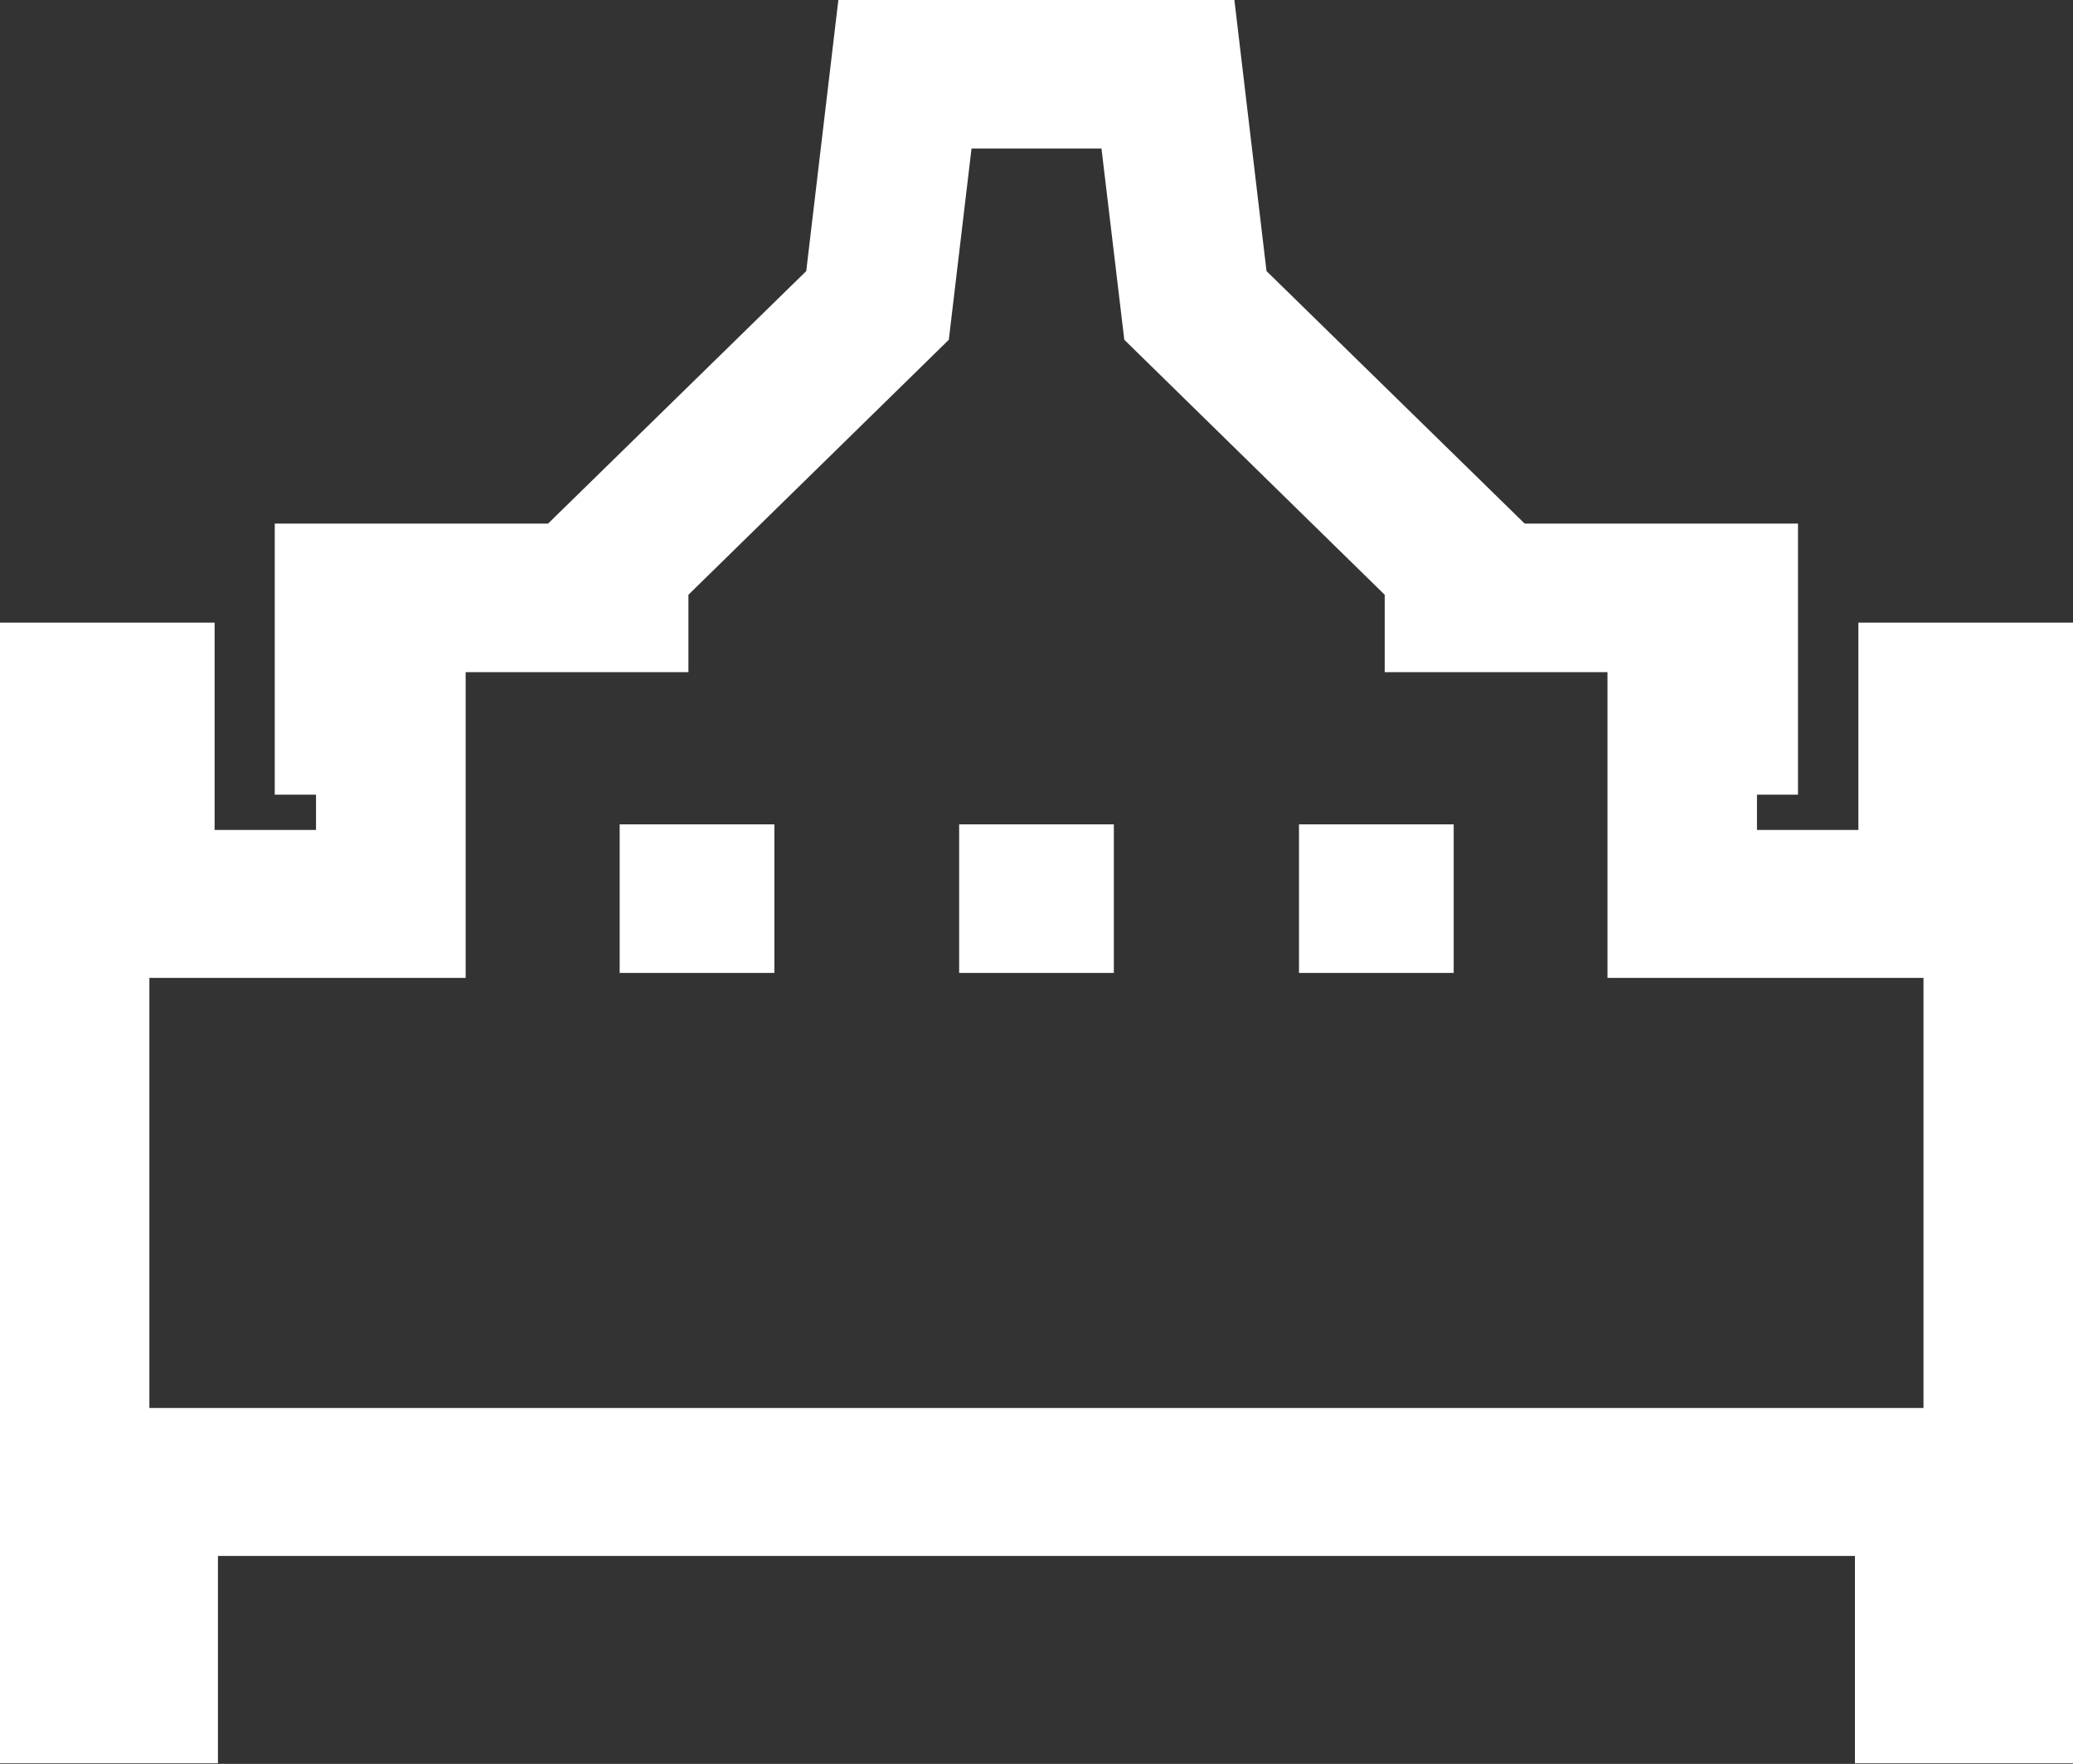
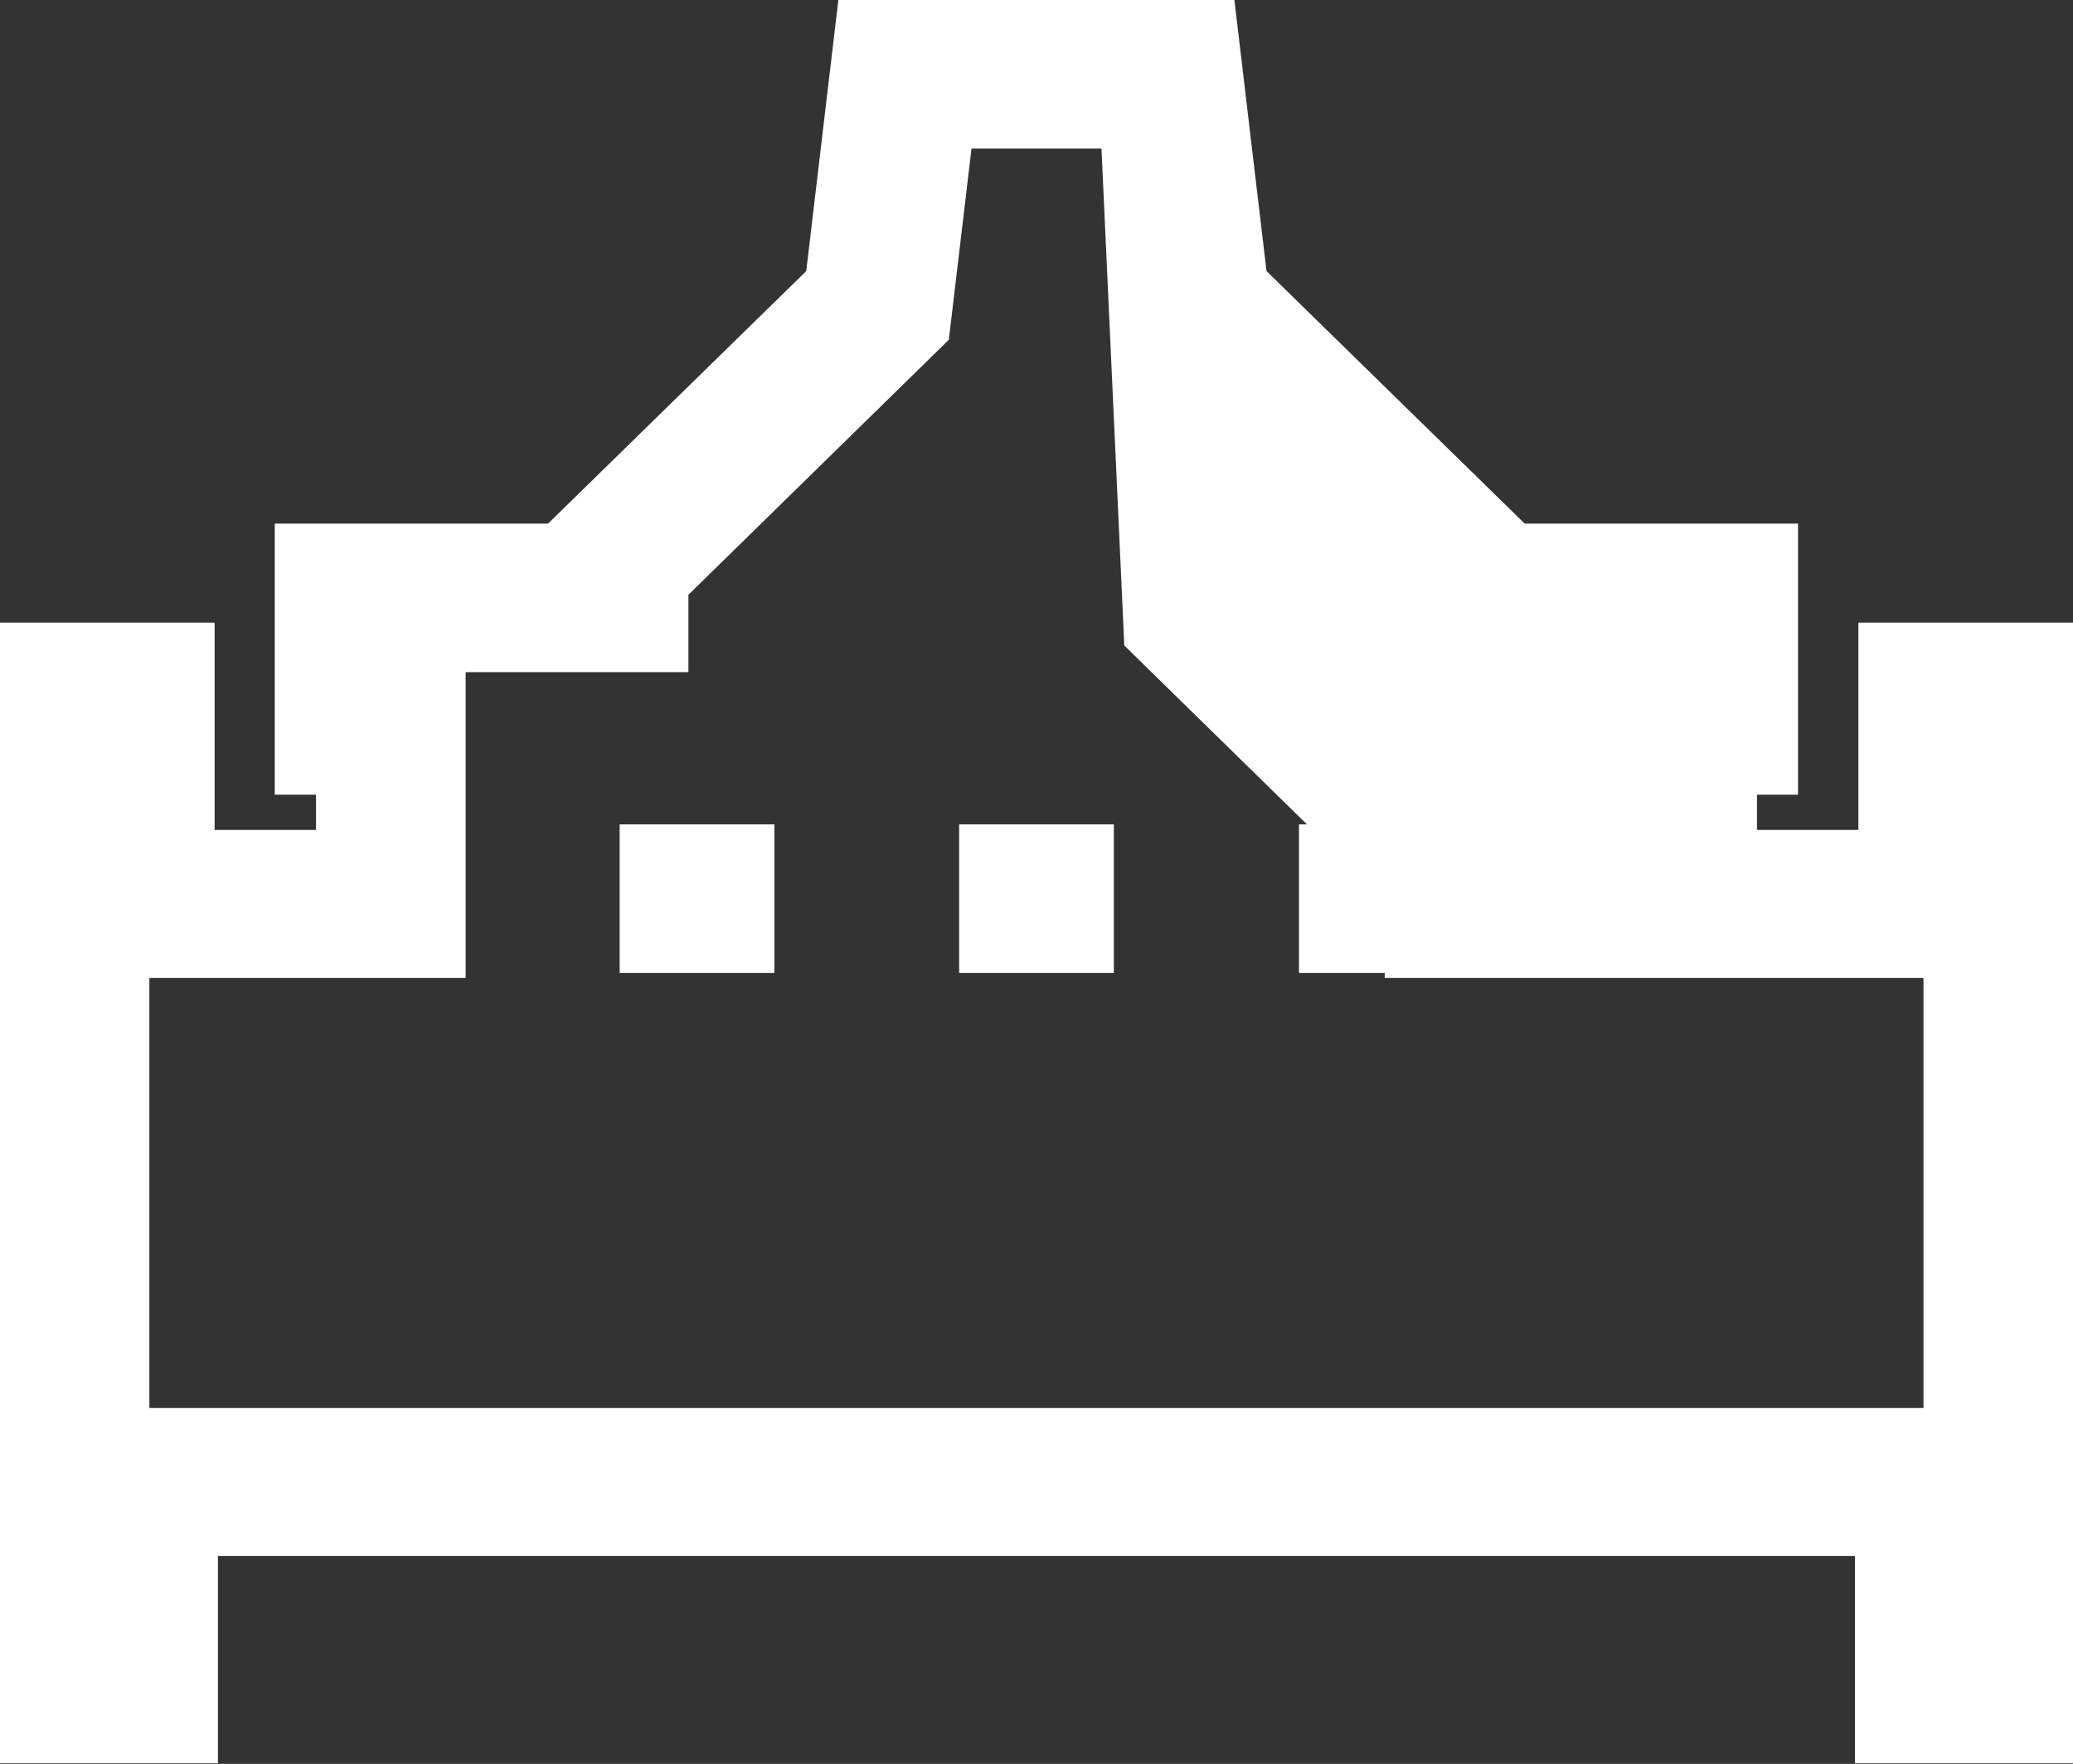
<svg xmlns="http://www.w3.org/2000/svg" width="33.5" height="28.5" viewBox="0 0 33.5 28.5" fill="#fff">
  <rect x="0" y="0" width="33.5" height="28.5" fill="#333333" stroke="none" />
-   <path id="Forme_1925" data-name="Forme 1925" class="cls-1" d="M61.5,3877.99H57.976v-3.35H31.522v3.35H28v-18.43h3.468v3.35h1.639v-0.57H32.44v-4.38h4.417l4.172-4.08,0.519-4.38h6.4l0.519,4.38,4.172,4.08h4.417v4.38H56.393v0.57h1.639v-3.35H61.5v18.43Zm-31.086-5.74h28.67v-6.95H53.977v-4.94h-3.6v-1.25l-4.208-4.12L45.8,3851.9H43.7l-0.367,3.09-4.208,4.12v1.25h-3.6v4.94H30.414v6.95Zm10.1-7.03h-2.5v-2.4h2.5v2.4Zm5.489,0H43.5v-2.4H46v2.4Zm5.489,0h-2.5v-2.4h2.5v2.4Z" transform="translate(-28 -3849.5)" />
+   <path id="Forme_1925" data-name="Forme 1925" class="cls-1" d="M61.5,3877.99H57.976v-3.35H31.522v3.35H28v-18.43h3.468v3.35h1.639v-0.57H32.44v-4.38h4.417l4.172-4.08,0.519-4.38h6.4l0.519,4.38,4.172,4.08h4.417v4.38H56.393v0.57h1.639v-3.35H61.5v18.43Zm-31.086-5.74h28.67v-6.95H53.977h-3.6v-1.25l-4.208-4.12L45.8,3851.9H43.7l-0.367,3.09-4.208,4.12v1.25h-3.6v4.94H30.414v6.95Zm10.1-7.03h-2.5v-2.4h2.5v2.4Zm5.489,0H43.5v-2.4H46v2.4Zm5.489,0h-2.5v-2.4h2.5v2.4Z" transform="translate(-28 -3849.5)" />
</svg>